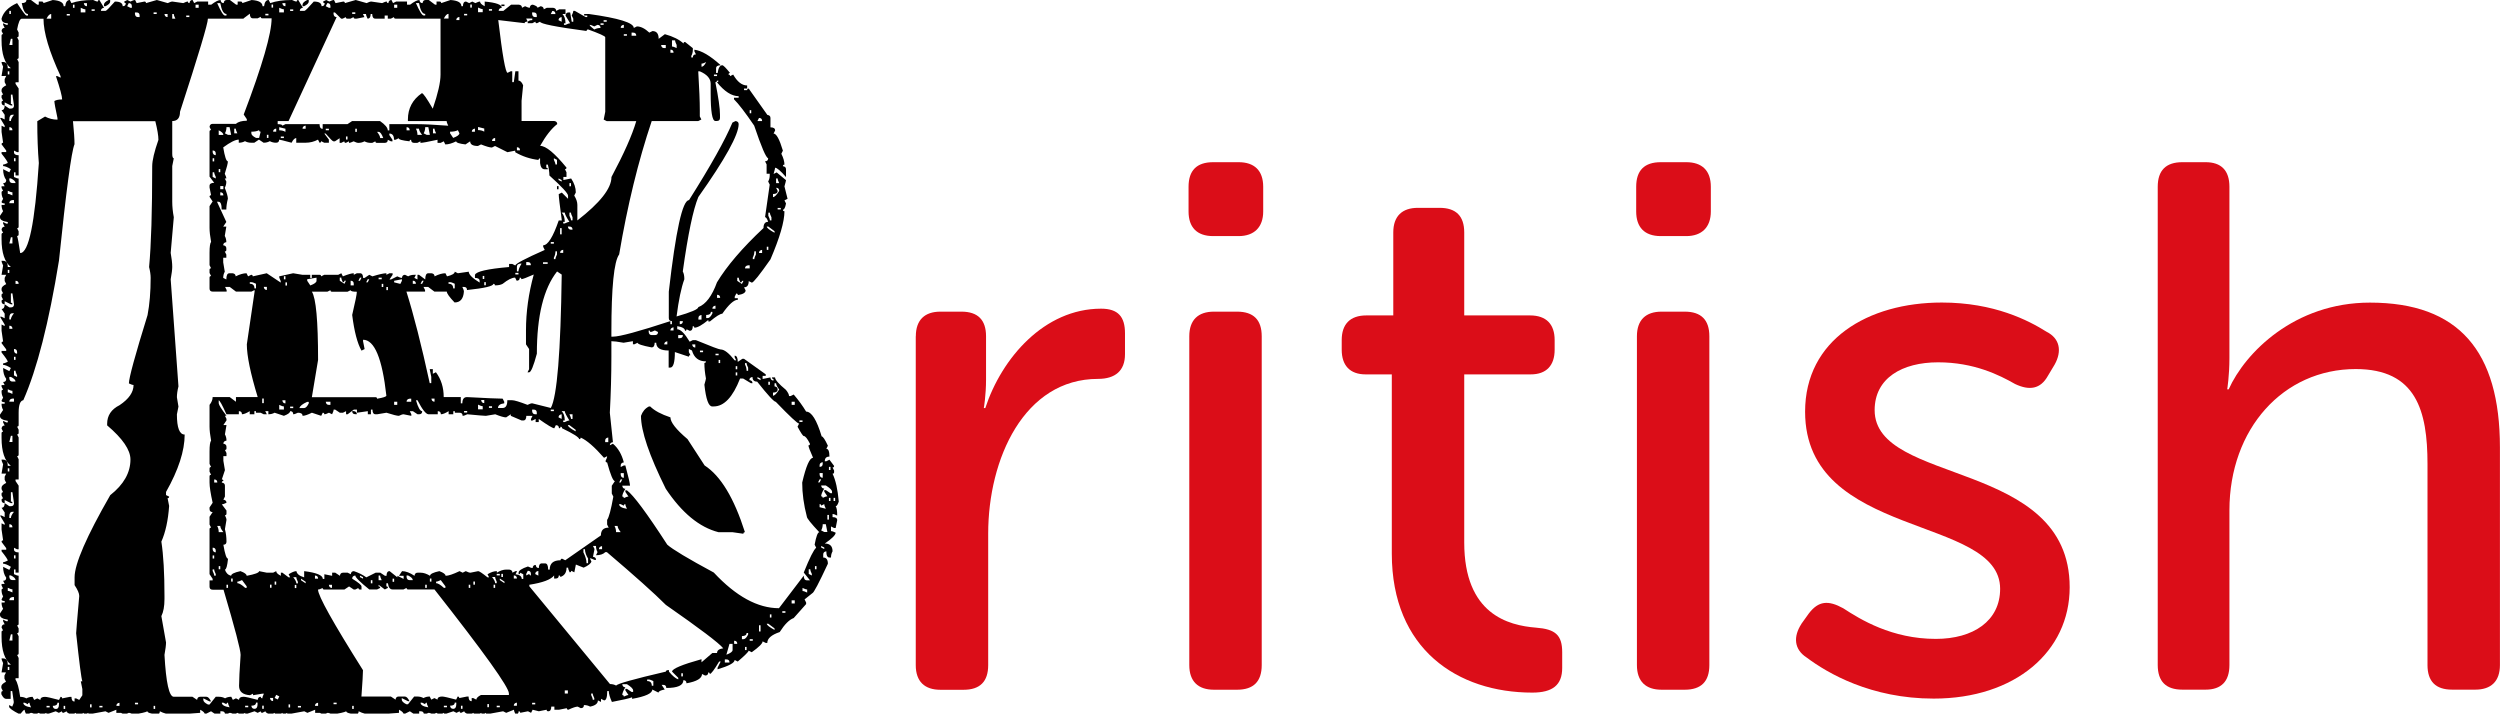
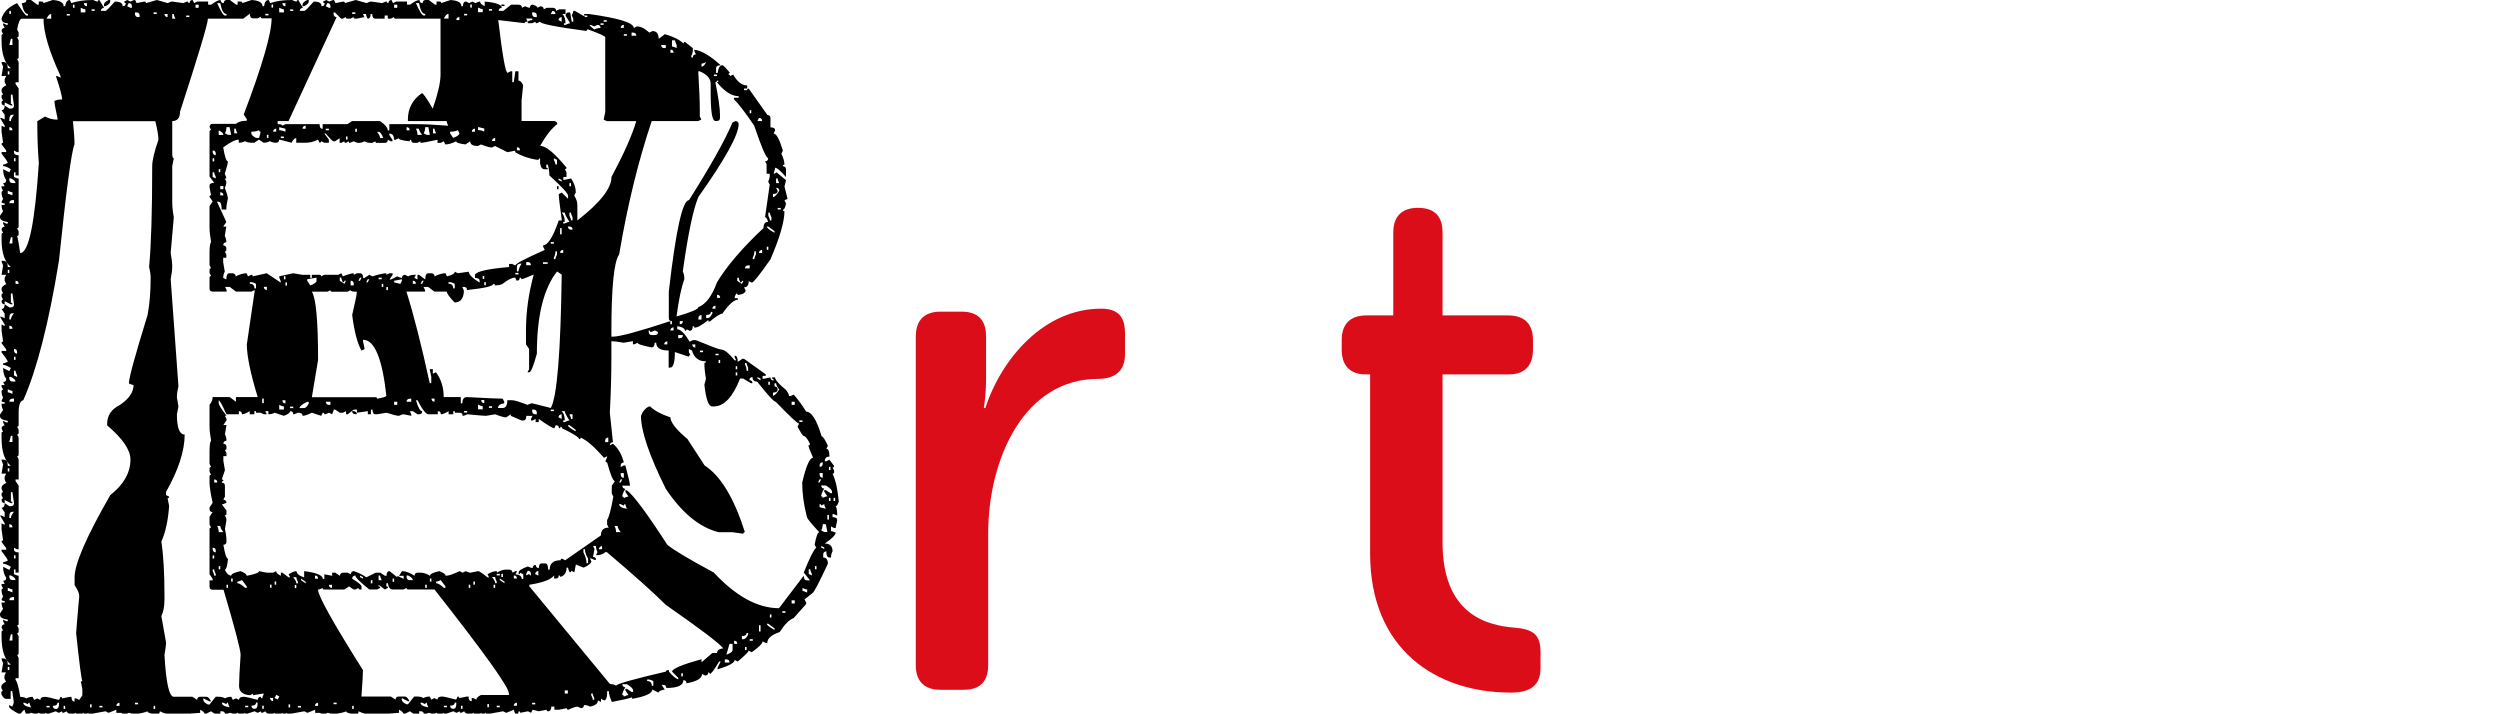
<svg xmlns="http://www.w3.org/2000/svg" id="Layer_2" viewBox="0 0 337.89 96.45">
  <defs>
    <style>.cls-1{fill:#db0d18;}</style>
  </defs>
  <g id="Layer_2-2">
    <path d="m3.56,0h.63l.84.63h.21V.21h.42c.14,0,.21.07.21.21l1.26-.42c.98.07,1.47.35,1.47.84h.21c.07-.56.28-.84.63-.84l.21.42c.77-.28,1.75-.42,2.94-.42.28.14.49.21.63.21,0-.14.07-.21.21-.21l.63,1.05c-.28.04-.42.18-.42.42h.63c.1,0,.52-.42,1.26-1.26.7,0,1.05.21,1.05.63.28,0,.42-.14.42-.42-.14,0-.21-.07-.21-.21l.42-.21.42.21c.28-.14.49-.21.63-.21l.21.42,1.05-.21c.14,0,.21.07.21.21l1.47-.42,1.47.42c.28-.14.49-.21.63-.21l1.47.21c.28-.14.49-.21.63-.21,0,.14.07.21.21.21.03-.28.17-.42.42-.42l.21.42.42-.21h1.47v.42h.42c.56-.42.98-.63,1.26-.63.03.28.17.42.42.42.03-.28.17-.42.42-.42h.42l.84.63h.21V.21h.42c.14,0,.21.07.21.21l1.26-.42c.98.07,1.47.35,1.47.84h.21c.07-.56.28-.84.63-.84l.21.42c.77-.28,1.75-.42,2.94-.42.28.14.49.21.63.21,0-.14.07-.21.21-.21l.63,1.05c-.28.04-.42.18-.42.42h.63c.1,0,.52-.42,1.26-1.26.7,0,1.05.21,1.05.63.28,0,.42-.14.42-.42-.14,0-.21-.07-.21-.21l.42-.21.42.21c.28-.14.49-.21.63-.21l.21.42,1.05-.21c.14,0,.21.07.21.21l1.47-.42,1.47.42c.28-.14.49-.21.63-.21l1.47.21c.28-.14.49-.21.63-.21,0,.14.07.21.21.21.03-.28.17-.42.42-.42l.21.42.42-.21h1.47v.42h.42c.56-.42.98-.63,1.26-.63.03.28.17.42.42.42.03-.28.17-.42.42-.42h.42l.84.63h.21V.21h.42c.14,0,.21.07.21.21l1.26-.42c.98.07,1.47.35,1.47.84h.21c0-.42.14-.63.42-.63l.42.21.42-.21.42.21c.28-.14.49-.21.63-.21,0,.21.21.42.63.63V.21c1.54.14,2.31.42,2.31.84-.28.04-.42.18-.42.42h.63l1.05-.84h1.05c.28.04.42.17.42.42l.42-.21c.28.14.49.21.63.21.03-.28.17-.42.42-.42.42.14.63.28.63.42l.42-.21c.28.04.42.18.42.42l.42-.21h.84c.28.04.42.18.42.42l.42-.21h.84v.63h-.42c.28.28.42.7.42,1.26h-.21v.21h.21c.28-.14.49-.21.63-.21l-.63-1.05c.03-.28.17-.42.42-.42h.21l.21,1.26h.21v-.42l-.21-.42c.14-.28.21-.49.21-.63h.21l1.47.84h.21v-.21h-.42v-.21h.63c4.05.56,6.08,1.19,6.08,1.89l.42-.21c.52,0,1.08.28,1.68.84l.42-.21c.56,0,.84.35.84,1.05l.84-.63c1.12.31,1.96.73,2.52,1.26,0-.14.07-.21.21-.21l1.05.84v.21c0,.31-.07.59-.21.84v.21h.21c0-.28.14-.42.42-.42l-.21-.42v-.21c.94.11,2.13.8,3.56,2.1-.42,0-.63.14-.63.42v.63h.21c.1-.7.31-1.05.63-1.05.14,0,.49.35,1.05,1.05-.14,0-.21.07-.21.21.14,0,.21.07.21.21l.42-.21c.56.98,1.19,1.47,1.89,1.47v.42h-.42v.21h.42c0-.14.07-.21.21-.21l2.52,3.56c.28.04.42.17.42.42v1.26c.42,0,.63.14.63.42l-.21.42c.38,0,.8.77,1.26,2.31l-.21.42c.28.56.42,1.05.42,1.47-.14,0-.21.07-.21.21.28.04.42.17.42.42v1.05c-.73-.84-1.22-1.26-1.47-1.26,0,.07-.07.35-.21.84l.42-.21,1.26,1.05c0,.07-.07.35-.21.84l.42,1.68-.42.21.21.42c-.1.56-.25.84-.42.84,0,.14.07.21.21.21,0,1.4-.63,3.56-1.89,6.5-1.47,2.1-2.31,3.15-2.52,3.15l-.42-.21c0,.56-.21.84-.63.84l.21.42c0,.31-.35.52-1.05.63,0-.14-.07-.21-.21-.21l-.21.42v.21h.42v.21c-.52,0-1.22.63-2.1,1.89-.28,0-.84.35-1.68,1.05h-.21v-.21c-.84.7-1.47,1.05-1.89,1.05,0-.14-.07-.21-.21-.21,0,.42-.14.63-.42.63l-.42-.21c0,.14-.07.21-.21.21,0-.31-.35-.52-1.05-.63v.42c.45,0,1.01.56,1.68,1.68l.42-.21h.42c2.03.84,3.15,1.26,3.35,1.26.49,0,1.12.49,1.89,1.47h.21l-.21-.42v-.21c.28,0,.42.28.42.84l.63-.42h.21l2.94,2.1v.21h-.42v.42l1.05-.21c.03.28.17.42.42.42v-.21c-.14,0-.21-.07-.21-.21h.42c0,.31.49.87,1.47,1.68.28.35.42.63.42.84h.21l.42-.21c.66.77,1.22,1.54,1.68,2.31.73,0,1.43,1.12,2.1,3.35.17,0,.45.42.84,1.26l-.21.42c.28,0,.42.35.42,1.05-.42,0-.63.21-.63.63h.21l.42-.21.63.84c0,.14-.07.21-.21.21l.21.42v.21c0,.14-.07.21-.21.21.42.87.7,2.13.84,3.77-.14.42-.28.63-.42.63.14.17.21.59.21,1.26-.28-.14-.49-.21-.63-.21v.42c.42,0,.63.14.63.42l-.21,1.05h-.21l-.42-.21v.63c.14,0,.35.07.63.21,0,.31-.49.8-1.47,1.47.7,0,1.05.35,1.05,1.05-.14.25-.21.52-.21.84h-.21c-.28,0-.42-.28-.42-.84-.28.04-.42.18-.42.42v.42c.42,0,.63.28.63.84-1.22,2.62-1.92,3.95-2.1,3.98l-1.05.84.21.42v.21l-1.68,1.89c-.59.21-1.22.84-1.89,1.89-1.12.38-1.68.87-1.68,1.47h-.21l-.42-.21c0,.28-.49.77-1.47,1.47l-.42-.21c0,.14-.49.63-1.47,1.47l-.42-.21c0,.38-.77.8-2.31,1.26v-.21l.42-.84h-.21c-.66,1.12-1.08,1.68-1.26,1.68,0-.14-.07-.21-.21-.21,0,.28-.14.42-.42.42l-.42-.21c0,.59-.7,1.01-2.1,1.26,0-.28-.14-.42-.42-.42,0,.7-.77,1.05-2.31,1.05,0-.28-.14-.42-.42-.42h-.21l.42.63c-.56.1-.84.25-.84.42l-.84-.42c0,.52-.91.94-2.73,1.26v-.21c-.35.14-1.26.35-2.73.63-.28-.63-.42-1.12-.42-1.47h-.21c0,.84-.14,1.26-.42,1.26l-.42-.21v.42l-.42-.21c0,.42-.35.7-1.05.84-.25-.14-.52-.21-.84-.21,0,.28-.14.42-.42.42l-.42-.21c-.24,0-.66.14-1.26.42-.14,0-.21-.07-.21-.21l-1.05.21h-.63v-.42h-.42c0,.42-.14.63-.42.63-.14,0-.21-.07-.21-.21l-1.05.21-.84-.21-.21.42-.42-.21-1.05.21c0-.14-.07-.21-.21-.21,0,.28-.14.42-.42.42-.14-.28-.21-.49-.21-.63l-1.05.42-.42-.21-2.31.42v-.21l-.42.21c-.14,0-.21-.07-.21-.21l-.42.21h-.42c-.14,0-.21-.07-.21-.21-.28.14-.49.21-.63.21-.42-.14-.63-.28-.63-.42l-.42.21c-.14,0-.21-.07-.21-.21l-.42.21-.42-.21-1.26.42v-.21c-.28.14-.49.21-.63.21l-.42-.21-.42.21c-.28-.14-.49-.21-.63-.21-.28.14-.49.21-.63.21,0-.28-.14-.42-.42-.42h-.21v.42h-.63l-.63-.42-.84.42c0-.21-.21-.42-.63-.63v.42c-1.64.14-2.83.21-3.56.21h-.21c-.59,0-1.15-.14-1.68-.42,0,.28-.14.42-.42.42-.84-.1-1.26-.24-1.26-.42-.25.14-.87.28-1.89.42-.28-.14-.49-.21-.63-.21-.28.14-.49.21-.63.21l-.42-.21h-.63v-.42l-1.05.42-.42-.21-2.31.42v-.21l-.42.21c-.14,0-.21-.07-.21-.21l-.42.21h-.42c-.14,0-.21-.07-.21-.21-.28.14-.49.21-.63.21-.42-.14-.63-.28-.63-.42l-.42.21c-.14,0-.21-.07-.21-.21l-.42.21-.42-.21-1.26.42v-.21c-.28.14-.49.21-.63.21l-.42-.21-.42.21c-.28-.14-.49-.21-.63-.21-.28.14-.49.21-.63.21,0-.28-.14-.42-.42-.42h-.21v.42h-.63l-.63-.42-.84.42c0-.21-.21-.42-.63-.63v.42c-1.64.14-2.83.21-3.56.21h-.21c-.59,0-1.15-.14-1.68-.42,0,.28-.14.42-.42.42-.84-.1-1.26-.24-1.26-.42-.25.14-.87.28-1.89.42-.28-.14-.49-.21-.63-.21-.28.14-.49.21-.63.21l-.42-.21h-.63v-.42l-1.05.42-.42-.21-2.31.42v-.21l-.42.21c-.14,0-.21-.07-.21-.21l-.42.21h-.42c-.14,0-.21-.07-.21-.21-.28.14-.49.21-.63.21-.42-.14-.63-.28-.63-.42l-.42.21c-.14,0-.21-.07-.21-.21l-.42.21-.42-.21-1.26.42v-.21c-.28.14-.49.21-.63.21l-.42-.21-.42.21c-.28-.14-.49-.21-.63-.21-.28.14-.49.21-.63.21-.14-.28-.21-.49-.21-.63-.1,0-.31.21-.63.63-.98-.49-1.47-.84-1.47-1.05v-.21l.42.21c.14-.28.21-.49.21-.63l-.21-1.47h-.21v1.05h-.63c-.21,0-.42-.21-.63-.63v-.21c0-.14.07-.21.21-.21l-.21-.42v-.21c0-.21.21-.42.63-.63l-.21-.42v-.42l.21-.42H.21l.21-1.26c-.14-.28-.21-.49-.21-.63h.21c.42,0,.63.28.63.84h.42c-.84-.66-1.26-1.92-1.26-3.77v-.63c0-.14.07-.21.21-.21l-.21-.42c.03-.28.17-.42.42-.42l-.21-.42v-.21l.42.21h.21v-.21c-.7-.1-1.05-.31-1.05-.63v-.21l.42-.63c-.14-.24-.21-.52-.21-.84h.42v-.21c-.28,0-.42-.07-.42-.21l.21-.42c-.14-.24-.21-.52-.21-.84,0-.14.07-.21.21-.21l-.21-.42v-.21h.42l-.21-.42c.28,0,.42-.14.42-.42-.28-.38-.42-.87-.42-1.47l.84.42.21-.42c-.45-.28-.8-.42-1.05-.42v-.21c.14,0,.35-.07.63-.21,0-.14-.28-.56-.84-1.26v-.21h.63v-.21l-.63-.84c0-.14.07-.21.21-.21l-.21-1.47v-.84l.42.21v-.21l-.63-1.05h.21l.42.21v-.63l-.42-.63c.28,0,.42-.21.42-.63l.63.42h.21c.28,0,.42-.14.42-.42l-.21-1.47h-.21v1.26c.14,0,.21.07.21.21h-.21l-.84-.42v.42c-.28,0-.42-.14-.42-.42,0-.14.07-.21.21-.21l-.21-.42v-.21c0-.14.07-.21.21-.21l-.21-.42v-.21c0-.21.21-.42.63-.63l-.21-.42v-.42l.21-.42H.21l.21-1.26c-.14-.28-.21-.49-.21-.63h.21c.42,0,.63.28.63.84h.42c-.84-.66-1.26-1.92-1.26-3.77v-.63c0-.14.07-.21.21-.21l-.21-.42c.03-.28.17-.42.42-.42l-.21-.42v-.21l.42.21h.21v-.21c-.7-.1-1.05-.31-1.05-.63v-.21l.42-.63c-.14-.24-.21-.52-.21-.84h.42v-.21c-.28,0-.42-.07-.42-.21l.21-.42c-.14-.24-.21-.52-.21-.84,0-.14.07-.21.21-.21l-.21-.42v-.21h.42l-.21-.42c.28,0,.42-.14.42-.42-.28-.38-.42-.87-.42-1.47l.84.42.21-.42c-.45-.28-.8-.42-1.05-.42v-.21c.14,0,.35-.07.63-.21,0-.14-.28-.56-.84-1.26v-.21h.63v-.21l-.63-.84c0-.14.07-.21.21-.21l-.21-1.47v-.84l.42.21v-.21l-.63-1.05h.21l.42.21v-.63l-.42-.63c.28,0,.42-.21.42-.63l.63.42h.21c.28,0,.42-.14.42-.42l-.21-1.47h-.21v1.26c.14,0,.21.07.21.21h-.21l-.84-.42v.42c-.28,0-.42-.14-.42-.42,0-.14.07-.21.21-.21l-.21-.42v-.21c0-.14.07-.21.21-.21l-.21-.42v-.21c0-.21.21-.42.63-.63l-.21-.42v-.42l.21-.42H.21l.21-1.26c-.14-.28-.21-.49-.21-.63h.21c.42,0,.63.28.63.84h.42c-.84-.66-1.26-1.92-1.26-3.77v-.63c0-.14.07-.21.21-.21l-.21-.42c.03-.28.17-.42.42-.42l-.21-.42v-.21l.42.21h.21v-.21c-.7-.1-1.05-.31-1.05-.63v-.21l.42-.63c-.14-.24-.21-.52-.21-.84h.42v-.21c-.28,0-.42-.07-.42-.21l.21-.42c-.14-.24-.21-.52-.21-.84,0-.14.07-.21.21-.21l-.21-.42v-.21h.42l-.21-.42c.28,0,.42-.14.42-.42-.28-.38-.42-.87-.42-1.47l.84.42.21-.42c-.45-.28-.8-.42-1.05-.42v-.21c.14,0,.35-.07.63-.21,0-.14-.28-.56-.84-1.26v-.21h.63v-.21l-.63-.84c0-.14.07-.21.21-.21l-.21-1.47v-.84l.42.21v-.21l-.63-1.05h.21l.42.21v-.63l-.42-.63c.28,0,.42-.21.42-.63l.63.42h.21c.28,0,.42-.14.42-.42l-.21-1.47h-.21v1.26c.14,0,.21.07.21.21h-.21l-.84-.42v.42c-.28,0-.42-.14-.42-.42,0-.14.07-.21.21-.21l-.21-.42v-.21c0-.14.07-.21.21-.21l-.21-.42v-.21c0-.21.21-.42.63-.63l-.21-.42v-.42l.21-.42H.21l.21-1.26c-.14-.28-.21-.49-.21-.63h.21c.42,0,.63.28.63.84h.42c-.84-.66-1.26-1.92-1.26-3.77v-.63c0-.14.07-.21.21-.21l-.21-.42c.03-.28.17-.42.42-.42l-.21-.42v-.21l.42.21h.21v-.21c-.56,0-.84-.21-.84-.63C.45,1.64,1.15.94,2.31.42c.73,1.12,1.15,1.68,1.26,1.68h.21v-.21c-.38,0-.66-.49-.84-1.47.42,0,.63-.14.63-.42ZM1.05,9.64v.42h.21v-.42h-.21Zm0,16.14v.42c.14,0,.35.07.63.21v-.42c-.14,0-.35-.07-.63-.21Zm0,10.69v.42h.21v-.42h-.21Zm0,16.14v.42c.14,0,.35.07.63.21v-.42c-.14,0-.35-.07-.63-.21Zm0,10.69v.42h.21v-.42h-.21Zm0,16.14v.42c.14,0,.35.07.63.21v-.42c-.14,0-.35-.07-.63-.21Zm0,10.69v.42h.21v-.42h-.21ZM1.26,1.47v.42h.21v-.42h-.21Zm.21,3.77l-.21.84h.42v-.84h-.21Zm-.21,10.9v.21h.21c0-.21.14-.49.42-.84h-.21c-.28,0-.42.21-.42.63Zm0,1.05v.42h.42c0-.28-.14-.42-.42-.42Zm0,6.92v.21c.03.28.17.42.42.42h.42c0-.21-.21-.42-.63-.63h-.21Zm0,3.35h.63v-.42h-.21c-.28.04-.42.18-.42.42Zm.21,4.61l-.21.84h.42v-.84h-.21Zm-.21,10.9v.21h.21c0-.21.14-.49.42-.84h-.21c-.28,0-.42.21-.42.63Zm0,1.05v.42h.42c0-.28-.14-.42-.42-.42Zm0,6.92v.21c.03.28.17.42.42.42h.42c0-.21-.21-.42-.63-.63h-.21Zm0,3.35h.63v-.42h-.21c-.28.04-.42.18-.42.42Zm.21,4.61l-.21.84h.42v-.84h-.21Zm-.21,10.9v.21h.21c0-.21.14-.49.42-.84h-.21c-.28,0-.42.21-.42.63Zm0,1.05v.42h.42c0-.28-.14-.42-.42-.42Zm0,6.92v.21c.03.28.17.42.42.42h.42c0-.21-.21-.42-.63-.63h-.21Zm0,3.35h.63v-.42h-.21c-.28.04-.42.18-.42.42Zm.21,4.61l-.21.84h.42v-.84h-.21ZM2.31,3.98l.21.42v.42c0,.14-.07.21-.21.21l.21.42v2.31c0,.14-.07.21-.21.21l.21.42v2.73h-.42v.21l.42.63v8.6h-.21l-.42-.21v.21c0,.28.21.42.63.42v2.73h-.42v-.42h-.21v.63c.28.14.49.21.63.21v6.5c0,.14-.07.21-.21.21l.21.42v.42c0,.14-.07.21-.21.21.1.28.24,1.05.42,2.31,1.15,0,1.99-4.05,2.52-12.16-.14-1.68-.21-3.56-.21-5.66l1.05-.63c.52.28,1.08.42,1.68.42v-.21c-.28-1.29-.42-2.06-.42-2.31.24-.14.59-.21,1.05-.21,0-.42-.28-1.47-.84-3.15h.21l.42.21v-.21c-1.54-3.32-2.31-5.91-2.31-7.76h-2.94c-.25,0-.45.49-.63,1.47Zm7.55,12.37c.14,1.4.21,2.45.21,3.14-.42,1.01-1.12,6.26-2.1,15.73-1.36,8.39-2.97,14.68-4.82,18.87-.42.07-.63.63-.63,1.68v1.68c0,.14-.07.21-.21.21l.21.42v.42c0,.14-.07.21-.21.21l.21.42v2.31c0,.14-.07.21-.21.21l.21.42v2.73h-.42v.21l.42.63v8.6h-.21l-.42-.21v.21c0,.28.21.42.63.42v2.73h-.42v-.42h-.21v.63c.28.14.49.21.63.21v6.5c0,.14-.07.21-.21.21l.21.42v.42c0,.14-.07.21-.21.21l.21.42v2.31c0,.14-.07.21-.21.21l.21.42v2.73h-.42v.21c.24.31.45,1.08.63,2.31.31,0,.59.07.84.21.24-.14.52-.21.84-.21l.21.42.42-.21.42.21c0-.28.21-.42.63-.42.21,0,.84.14,1.89.42l.21-.42c.14,0,.21.07.21.21l1.05-.21h.21c0,.42.14.63.42.63v-.42h.21l.42.21.42-.63v-.84l-.21-1.05h.21c-.14-.38-.42-2.55-.84-6.5,0-.17.14-1.85.42-5.03,0-.35-.21-.84-.63-1.47v-1.05c0-1.82,1.61-5.52,4.82-11.11,1.82-1.43,2.73-3.04,2.73-4.82,0-1.29-1.05-2.83-3.15-4.61v-.21c0-1.12.56-1.96,1.68-2.52,1.26-.84,1.89-1.75,1.89-2.73-.14,0-.35-.07-.63-.21,0-.73.84-3.81,2.52-9.23.28-1.47.42-3.14.42-5.03,0-.42-.07-.91-.21-1.47.28-2.97.42-7.51.42-13.63,0-.77.28-1.96.84-3.56,0-.56-.14-1.4-.42-2.52h-11.11Zm-7.97,5.03v.42h.21v-.42h-.21Zm0,25.79v.21c.03.28.17.42.42.42v-.21c0-.28-.14-.42-.42-.42Zm0,1.05v.42h.21v-.42h-.21Zm0,1.89v.63l.42.21v-.21c-.14-.28-.21-.49-.21-.63h-.21Zm0,24.95v.42h.21v-.42h-.21Zm.21-37.11v.42h.42c0-.28-.14-.42-.42-.42Zm1.05,57.03c0,.31.35.52,1.05.63-.14-.28-.21-.49-.21-.63-.14,0-.21.07-.21.21l-.42-.21h-.21ZM6.29,2.52h.63v-.63c-.21,0-.42.21-.63.63Zm0,92.88v.21h.42v-.21h-.42Zm1.47-.42c0,.28-.21.42-.63.42.03.28.17.42.42.42.28,0,.42-.21.42-.63v-.21h-.21Zm.84.42v.42h.21v-.42h-.21ZM9.02,1.89v.21h.42v-.21h-.42Zm.84-1.26v.42h.21v-.42h-.21Zm1.05.42v.63h.63v-.42c-.14,0-.35-.07-.63-.21Zm.42-.63c.03.28.17.42.42.42v-.42h-.42Zm.84,94.77v.42h.21v-.42h-.21Zm.21-93.93v.21h.42v-.21h-.42Zm1.05,94.14v.21h.42v-.21h-.42ZM14.68,0h.21v.21c0,.21-.21.42-.63.63h-.21v-.21c0-.21.21-.42.63-.63Zm1.05,95.4h.42v-.42c-.28.04-.42.18-.42.42ZM17.4.42l-.21.42.42.21h.21v-.21c0-.28-.14-.42-.42-.42Zm.84,1.26v.21c.03.28.17.42.42.42h.21v-.21c0-.28-.14-.42-.42-.42h-.21Zm0,93.3v.21h.42v-.21h-.42ZM20.76,1.68v.21h.42v-.21h-.42Zm0,93.72v.42h.21v-.42h-.21ZM32.92,2.52h-4.82c0,.66-1.26,4.86-3.77,12.58,0,.84-.35,1.26-1.05,1.26v4.4c0,.42.07.63.21.63l-.21,1.05v4.82c0,.66.07,1.36.21,2.1l-.42,4.82c.14.77.21,1.4.21,1.89,0,.35-.07.91-.21,1.68l1.05,14.47c-.14.56-.21,1.05-.21,1.47l.21,1.26-.21,1.05c0,1.82.35,2.73,1.05,2.73,0,2.2-.84,4.79-2.52,7.76v.42l.42.21c0,.14-.07.21-.21.21l.21,1.05c-.14,1.96-.49,3.56-1.05,4.82.28,1.82.42,4.26.42,7.34v.42c0,.98-.14,1.75-.42,2.31l.63,3.56c0,.35-.07.91-.21,1.68.21,3.77.63,5.66,1.26,5.66h2.52l.63.42c.03-.28.17-.42.42-.42h.84c.21,0,.42.21.63.63h-.21l-.84-.42v.21c0,.21.21.42.63.63h.21l.84-1.05h.42c.31,0,.59.07.84.21.24-.14.52-.21.84-.21l.21.42.42-.21.42.21c0-.28.21-.42.63-.42.21,0,.84.14,1.89.42.03-.28.17-.42.42-.42,0,.14.07.21.21.21,0-.14.07-.35.21-.63h-.21l-1.26.21v-.21l-.42.21c-.98-.07-1.47-.49-1.47-1.26s.07-2.13.21-4.19c0-.66-.77-3.6-2.31-8.81h-1.47c-.28,0-.42-.14-.42-.42v-.84h.42v-.21l-.42-.63v-6.08c0-.14.07-.21.21-.21l-.21-.42v-1.05l.42-.63c-.28,0-.42-.14-.42-.42v-.21l.42-.63c-.28-1.26-.42-2.17-.42-2.73v-.84c0-.14.07-.21.21-.21l-.21-.42v-.42c0-.14.07-.21.21-.21l-.21-.42v-1.68c0-.8.07-1.29.21-1.47-.14-.77-.21-1.4-.21-1.89v-2.94c.28-.35.42-.7.42-1.05h2.31l.84.63v-.63h2.94c-.98-3.21-1.47-5.59-1.47-7.13l1.05-7.13v-.21l-.42.21h-2.1l-.84-.63h-.63l.21.42v.21h-1.89c-.28,0-.42-.14-.42-.42v-1.47c0-.14.07-.21.21-.21l-.21-.42v-.42c0-.14.07-.21.21-.21l-.21-.42v-1.68c0-.8.07-1.29.21-1.47-.14-.77-.21-1.4-.21-1.89v-2.94l.42-.63-.42-.63c0-.14.07-.21.21-.21l-.21-1.05v-.21c0-.28.21-.42.63-.42l-.63-.84v-6.08c0-.14.07-.21.21-.21l-.21-.42c.03-.28.17-.42.42-.42h3.15c.31-.28.8-.42,1.47-.42v-.21l-.42-.63c2.52-6.64,3.77-10.97,3.77-13h-1.26c-.14,0-.21-.07-.21-.21l-.42.21h-.63c-.28,0-.42-.21-.42-.63l-.84.63Zm-10.69-.63c.03.28.17.42.42.42v-.42h-.42Zm1.05,0v.63h.42c-.14-.28-.21-.49-.21-.63h-.21Zm1.89.21v.21h.42v-.21h-.42Zm1.26-1.47v.42h.42v-.42h-.42Zm2.31,19.71v.21c.03.28.17.42.42.42v-.21c0-.28-.14-.42-.42-.42Zm0,1.05v.42h.21v-.42h-.21Zm0,1.89v.63l.42.21v-.21c-.14-.28-.21-.49-.21-.63h-.21Zm0,50.74v.21c.03.28.17.42.42.42v-.21c0-.28-.14-.42-.42-.42Zm0,1.05v.42h.21v-.42h-.21Zm0,1.89v.21c.14.28.21.49.21.63h.21v-.21c-.14-.28-.21-.49-.21-.63h-.21Zm.21-12.16v.42h.42c0-.28-.14-.42-.42-.42ZM29.35.42c.49,1.12.84,1.68,1.05,1.68h.21v-.21c-.38,0-.66-.49-.84-1.47h-.42Zm14.47,17.61l.63.84v.42h-.63l-.42-.21c0,.14-.07.21-.21.21l-.21-.42c-.52.28-1.08.42-1.68.42h-1.26v-.63c-.21,0-.42.21-.63.63-1.05-.28-1.61-.42-1.68-.42,0,.28-.14.42-.42.42-.31,0-.59-.07-.84-.21-.25.14-.52.21-.84.21l-.63-.42-.63.42h-.42c-.31,0-.59-.07-.84-.21-.24.14-.52.21-.84.21v-.42c-.45,0-1.15.35-2.1,1.05.21,1.26.42,1.89.63,1.89,0,.25-.14.8-.42,1.68.14.28.21.49.21.63h-.21l.21.42c0,.31-.07.59-.21.84.28.7.42,1.19.42,1.47-.14.56-.21,1.05-.21,1.47h-.63c0-.7-.14-1.05-.42-1.05h-.21l1.26,2.73-.42.63h.42l-.21,1.26c.14.24.21.52.21.84-.28.04-.42.18-.42.42.28.04.42.17.42.42v.21c0,.14-.07.21-.21.21l.21.42v.42h-.42v.63l.21,1.26c-.14.25-.21.52-.21.84l.42.21c0-.56.14-.84.42-.84h.42c.28.04.42.18.42.42.56-.28,1.05-.42,1.47-.42l.21.42.42-.21c.14,0,.21.07.21.21l1.89-.42,1.89,1.26v-.21c-.14-.28-.21-.49-.21-.63l1.89-.42,1.26.21h1.05v.42h.21v-.42h1.05c.14,0,.21.07.21.21l.42-.21h1.89l.42-.21.21.42c.7-.28,1.19-.42,1.47-.42v.21l.42-.21h.42c.28,0,.42.21.42.63h.21l.63-.42.42.21c.91-.28,1.54-.42,1.89-.42v.21l.42-.21h.42v.21l-.42.63h.21l.84-.42c.28.14.49.21.63.21.03-.28.17-.42.42-.42l.42.21c.24-.14.52-.21.84-.21h.21l-.21.42.42.21v-.63h.21l.84.63c0-.56.14-.84.42-.84h.42c.28.04.42.18.42.42.56-.28,1.05-.42,1.47-.42l.21.42c.7-.17,1.05-.38,1.05-.63l.42.21,1.47-.21c0,.38.49.87,1.47,1.47v-.21c0-.28-.21-.42-.63-.42v-.42c.17-.45,1.71-.8,4.61-1.05v-.42h.42l.42.21c.03-.24,1.36-.94,3.98-2.1l-.21-.42v-.21c.63,0,1.33-1.12,2.1-3.35h.42c-.28-2.03-.42-3.21-.42-3.56l.42-.21.84.84v-.42c0-.31-.84-1.22-2.52-2.73,0-.42-.07-.91-.21-1.47h-.21v.42c.14,0,.21.07.21.21h-.42c-.35,0-.56-.28-.63-.84v-.63c-.14,0-.21.07-.21.21-1.15-.14-2.2-.49-3.15-1.05v-.21l-1.05.21-1.68-.84-.42.21c-.28,0-.77-.14-1.47-.42l-.42.21c-.7,0-1.05-.21-1.05-.63l-.63.42c-.84-.1-1.26-.24-1.26-.42-.56.28-1.05.42-1.47.42l-.21-.42-.42.21h-.42v-.42c-1.29.28-2.06.42-2.31.42v-.21l-.42.21h-.42c-.28,0-.42-.14-.42-.42-.14,0-.21.07-.21.21-.98-.11-1.47-.24-1.47-.42l-.42.21h-.21c0-.56-.21-.84-.63-.84v.21l.42.63v.21h-.21l-.42-.21c0,.28-.14.42-.42.42h-1.05c-.14,0-.21-.07-.21-.21l-.42.21h-.21c-.31,0-.59-.07-.84-.21-.25.14-.52.21-.84.21-.14,0-.35-.07-.63-.21-.28.14-.49.21-.63.21v-.21l-.42.21c-.14,0-.21-.07-.21-.21l-.42.21h-.21v-.63l-.63.42h-.21c-.1,0-.45-.35-1.05-1.05h-.21Zm-14.47,53.05c.14.25.21.52.21.84h.63c-.28-.35-.42-.63-.42-.84h-.42Zm.21-53.47v.63h.63c0-.21-.21-.42-.63-.63Zm0,5.24v.42h.21v-.42h-.21Zm0,31.24v.42c.03.24.38.8,1.05,1.68h-.21l.21.42v.21l-.42.63h.42l-.21,1.26c.14.24.21.52.21.84-.28.04-.42.18-.42.42.28.04.42.17.42.42v.21c0,.14-.07.21-.21.21l.21.42v.42h-.42v.63l.21,1.26-.42,1.26c.14,0,.21.07.21.21-.14,0-.21.07-.21.21.28.04.42.18.42.42v1.47l-.21.42c.28.04.42.18.42.42-.28.14-.49.21-.63.21l.63.84v.42c0,.14-.07.21-.21.21.14.28.21.49.21.63l-.21,1.26c.14.52.21,1.08.21,1.68,0,.28-.14.42-.42.42.21,1.26.42,1.89.63,1.89-.1.98-.25,1.47-.42,1.47.14.45.42.73.84.84,0-.24.42-.45,1.26-.63.56.21.84.42.84.63,1.12-.21,1.68-.42,1.68-.63l1.05.21h.84l.42-.21c0,.21.21.42.63.63v-.42h.21l.84.63h.21l-.21-.42c.45-.28.8-.42,1.05-.42.07.38.42.66,1.05.84v-.84c1.68.21,2.52.56,2.52,1.05h.21v-.63l1.05.21v-.42h.42l.63.42c.03-.28.17-.42.42-.42h.63l.42.21c.03-.28.17-.42.42-.42.63.21,1.19.49,1.68.84l1.26-.63h.63l.63.42h.21c0-.42.14-.63.42-.63l1.05.84v-.21l.84.42v-.42h-.63l.42-.63c.49,0,1.05.21,1.68.63.03-.28.17-.42.42-.42h.42c.38,0,.8.14,1.26.42,0-.24.42-.45,1.26-.63.56.21.84.42.84.63.38,0,1.01-.21,1.89-.63l.42.21.42-.21c.28.14.49.21.63.21l1.05-.21c.14,0,.56.28,1.26.84h.21l-.21-.42c.45-.28.87-.42,1.26-.42v.21c.45-.28.87-.42,1.26-.42h.42c.28.04.42.17.42.42l.42-.21h.21l-.21.42c.56.07.84.28.84.63h.21v-.63l-.42-.21c0,.14-.07.21-.21.21v-.21c0-.28.42-.56,1.26-.84.28.14.49.21.63.21.03-.28.17-.42.42-.42.03.28.17.42.42.42,0-.42.14-.63.42-.63h.42c.28,0,.42.28.42.84h.21c0-.84.49-1.26,1.47-1.26,0-.14.07-.21.21-.21l.42.21,4.82-3.36c0-.7.35-1.05,1.05-1.05l-.21-.42v-.63c.24-.31.52-1.36.84-3.14l-.21-.42v-1.05l.42-.63c-.24,0-.59-.84-1.05-2.52-.14,0-.21-.07-.21-.21.14-.28.21-.49.21-.63l-.42.21c-1.29-1.47-2.34-2.38-3.15-2.73,0,.14-.07.21-.21.21,0-.24-.77-.73-2.31-1.47,0-.14-.07-.21-.21-.21,0,.14-.07.21-.21.21,0-.28-.14-.42-.42-.42l-.21.42c-.21,0-.91-.42-2.1-1.26v.42h-.42v-.42l-.42.21h-.21v-.21l.21-.42h-.84c0,.42-.14.63-.42.63h-.21l-1.47-.63v-.21l-.63.42c-.28,0-.77-.14-1.47-.42l-1.26.21c-.21,0-1.05-.07-2.52-.21-.28.14-.49.21-.63.21,0-.28-.14-.42-.42-.42h-.63v-.21h-.21v.42h-.63v-.42c-.45.28-.8.42-1.05.42,0-.28-.14-.42-.42-.42v.42h-1.26c-.35-.03-.84-.66-1.47-1.89h-.21c.28.98.56,1.47.84,1.47,0,.28-.14.42-.42.42h-.21l-.63-.42h-.42l.21.42v.21l-1.05-.21c-.14,0-.35.07-.63.21-.25,0-.8-.14-1.68-.42l-1.26.21h-.21c-.28,0-.42-.21-.42-.63h-.21v.63h-.42v-.42l-1.47.21v-.42h-.42l-.84.63h-.21v-.42l-.42.21h-.42l-.63-.42h-.21c0,.14-.07.35-.21.63l-.42-.21c-.28.14-.49.21-.63.21,0-.14-.07-.21-.21-.21l-.21.42-1.26-.42c-.56.28-.98.42-1.26.42,0-.28-.21-.42-.63-.42-.28.14-.49.21-.63.21,0-.28-.14-.42-.42-.42,0,.21-.28.42-.84.63l-1.26-.42c-.24.14-.52.21-.84.21v-.42h-.42l.21.42h-.42l-.42-.21h-.63v-.21h-.21v.42h-.63v-.42c-.45.28-.8.42-1.05.42,0-.28-.14-.42-.42-.42v.42h-1.68c-.56-1.26-.91-1.89-1.05-1.89Zm0,22.43v.42h.21v-.42h-.21Zm.21-51.37v.42h.42v-.42h-.42Zm0,.84v.42h.42c0-.28-.14-.42-.42-.42Zm.21,68.98c0,.31.35.52,1.05.63-.14-.28-.21-.49-.21-.63-.14,0-.21.07-.21.21l-.42-.21h-.21Zm.63-77.79c0,.31-.07.59-.21.84l.42.21h.42l-.21-1.05h-.42Zm0,61.85v.42h.21v-.42h-.21Zm.63-.84v.42h.21v-.42h-.21Zm.42-60.8v.63h.42c-.14-.28-.21-.49-.21-.63h-.21Zm.42,61.22v.21c.24,0,.59.21,1.05.63h.21v-.21l-.63-.84c-.28.14-.49.21-.63.21Zm1.05,16.77v.21h.42v-.21h-.42Zm.63-57.24v.21c.42,0,.63.21.63.63h.21v-.63c-.28-.14-.49-.21-.63-.21h-.21Zm.21-20.34v.21c0,.21.21.42.63.63h.42l.21-.84c-.14,0-.21-.07-.21-.21-.25.14-.59.21-1.05.21Zm.63,77.16c0,.28-.21.42-.63.42.03.28.17.42.42.42.28,0,.42-.21.42-.63v-.21h-.21Zm.84-41.1v.63h.21v-.63h-.21Zm0,41.52v.42h.21v-.42h-.21Zm.21-56.61c.03.28.17.42.42.42v-.42h-.42Zm.21-36.9v.21h.42v-.21h-.42Zm.21,16.35v.42h.21v-.42h-.21Zm.42,60.8v.42h.21v-.42h-.21Zm0,15.31c.03.28.17.42.42.42v-.42h-.42Zm.21-93.72v.42h.21v-.42h-.21Zm.21,17.19h.42v-.42c-.28.04-.42.18-.42.42Zm.21,60.8v.42h.21v-.42h-.21Zm.21,15.31l-.21.42.42.21.21-.42-.42-.21ZM45.08,1.68v.21c.03.28.17.42.42.42l-6.5,14.05h-1.47v.42c.42,0,.63.07.63.21l.42-.21h4.61c0,.42.14.63.42.63v-.63h3.35l.63-.42h3.77c.7.49,1.05.91,1.05,1.26h.21v-.84h3.77c.91,0,2.31.07,4.19.21-.14-.28-.21-.49-.21-.63h-5.24v-.21c0-1.5.63-2.69,1.89-3.56.17,0,.66.7,1.47,2.1.7-2.03,1.05-3.56,1.05-4.61V2.52h-6.08c-.14,0-.21-.07-.21-.21l-.42.21h-.42v-.42h-.42v.42h-1.26c-.28,0-.42-.21-.42-.63h-.21c0,.42-.14.63-.42.63-.14-.28-.21-.49-.21-.63h-.42l.21.42-1.05.21h-.21c-.14,0-.21-.07-.21-.21l-.42.21h-.42c-.14,0-.21-.07-.21-.21l-.42.21h-.21l-.84-.84h-.21Zm-7.34-.63v.63h.63v-.42c-.14,0-.35-.07-.63-.21Zm0,16.14v.42c.31,0,.59.07.84.21v-.42l-.84-.21Zm0,37.53v.63h.63v-.42c-.14,0-.35-.07-.63-.21Zm.21-36.27v.21h.42v-.21h-.42Zm.21-18.03c.03.28.17.42.42.42v-.42h-.42Zm0,53.68c.03.28.17.42.42.42v-.42h-.42Zm.21-16.77v.42h.21v-.42h-.21Zm.21.84v.42h.21v-.42h-.21Zm.42,57.03v.42h.21v-.42h-.21Zm.21-93.93v.21h.42v-.21h-.42Zm0,53.68v.21h.42v-.21h-.42Zm.42,23.06c.28.35.42.63.42.84h.21v-.21c-.14-.28-.21-.49-.21-.63h-.42Zm.21,1.05v.42h.21v-.42h-.21Zm.42,16.35v.21h.42v-.21h-.42Zm.21-40.26h.63c.21,0,.42-.21.63-.63v-.21h-.21c-.63.28-.98.56-1.05.84Zm.21,23.06v.21l.63.42v-.21l-.63-.42ZM41.52,0h.21v.21c0,.21-.21.42-.63.63h-.21v-.21c0-.21.21-.42.63-.63Zm-.63,17.4h.42v-.42c-.28.04-.42.17-.42.42Zm.63,20.34v.21l.42.63c.56-.21.84-.42.84-.63v-.42l-1.26.21Zm2.73,1.68h-2.1c.56.87.84,3.95.84,9.23l-.84,5.03h8.6c.14,0,.21.07.21.21.84-.14,1.26-.28,1.26-.42-.56-5.03-1.61-7.55-3.15-7.55v.21l.21,1.05-.42.21c-.56-.98-.98-2.59-1.26-4.82.42-1.78.63-2.83.63-3.14-.56,0-.84-.07-.84-.21l-.42.21h-2.1c-.14,0-.21-.07-.21-.21l-.42.21Zm-1.68,38.37v.42h.42c0-.28-.14-.42-.42-.42Zm0,17.61h.42v-.42c-.28.04-.42.18-.42.42Zm5.03-17.19c.84.52,1.26.87,1.26,1.05v.42h-.21c-.14,0-.21-.07-.21-.21l-.42.21h-.21l-.63-.42-.63.42h-2.73c-.14,0-.21-.07-.21-.21-.28.14-.49.21-.63.21,0,.84,2.03,4.47,6.08,10.9,0,.45-.07,1.64-.21,3.56h3.98l.63.42c.03-.28.17-.42.42-.42h.84c.21,0,.42.21.63.63h-.21l-.84-.42v.21c0,.21.21.42.63.63h.21l.84-1.05h.42c.31,0,.59.07.84.21.24-.14.52-.21.84-.21l.21.42.42-.21.42.21c0-.28.21-.42.63-.42.21,0,.84.14,1.89.42l.21-.42c.14,0,.21.07.21.21l1.05-.21h.21c0,.42.14.63.42.63v-.42h.21l.42.21c0-.21.21-.42.63-.63h3.77v-.21c0-.84-3.35-5.52-10.06-14.05h-3.56c-.14,0-.21-.07-.21-.21l-.42.21h-1.47c-.35,0-.56-.28-.63-.84h-.21v.42c.14,0,.21.07.21.21l-.42.21-.84-.63v.21c.14,0,.21.07.21.21l-.42.21h-1.05c-1.26-1.01-1.89-1.64-1.89-1.89-.28.04-.42.17-.42.42ZM44.24.42l-.21.42.42.21h.21v-.21c0-.28-.14-.42-.42-.42Zm-.21,16.98v.21h.42v-.21h-.42Zm0,36.9c.03.28.17.42.42.42h.21v-.42h-.63Zm.42,24.74c.03.28.17.42.42.42v-.42h-.42Zm.63,15.93v.21h.42v-.21h-.42Zm.84-57.45v.42l.63.42.21-.42h-.21c0,.14-.07.21-.21.21-.14-.28-.21-.49-.21-.63h-.21Zm.84-19.08v.42h.21v-.42h-.21Zm.63,19.5v.63h.42v-.21c0-.28-.14-.42-.42-.42Zm.21-36.27v.21h.42v-.21h-.42Zm0,53.89h.21c.28.04.42.18.42.42h-.21c-.28,0-.42-.14-.42-.42Zm0,39.84v.42h.21v-.42h-.21Zm.42-78v.42h.21v-.42h-.21Zm.63,20.13l-.21.42h.21l.21-.42h-.21Zm0,40.26v.21l.42.21v-.21l-.42-.21Zm1.05-40.05l-.21.42h.21l.21-.42h-.21Zm.42,40.68v.42h.21v-.42h-.21Zm.84-60.6c.28.35.42.63.42.84h.42c-.21-.56-.42-.84-.63-.84h-.21Zm.21,19.71v.21h.42v-.21h-.42Zm0,40.26v.63h.42c-.14-.28-.21-.49-.21-.63h-.21Zm.42-39.42v.42h.21v-.42h-.21Zm.63.42v.42h.21v-.42h-.21Zm.84,39.42v.42h.21v-.42h-.21Zm.21-77.58v.42h.42v-.42h-.42Zm0,37.32v.21l.84.21.21-.42v-.21l-1.05.21Zm0,16.35v.42h.42v-.42h-.42Zm1.68-37.11v.42h.42c0-.28-.14-.42-.42-.42Zm20.34,19.5c-1.82,2.31-2.73,6.01-2.73,11.11-.45,1.68-.8,2.52-1.05,2.52h-.21l.21-.42v-2.73l-.42-.63v-1.89c0-2.48.35-5,1.05-7.55-.94.42-1.5.63-1.68.63,0-.14-.07-.21-.21-.21,0,.28-.14.42-.42.42l-.21-.42c-.42,0-.98.28-1.68.84-.25.14-.59.21-1.05.21,0-.14-.07-.21-.21-.21,0,.31-1.19.59-3.56.84,0-.28-.14-.42-.42-.42h-.21c.14.28.21.49.21.63-.07.98-.49,1.47-1.26,1.47-.7-.73-1.05-1.22-1.05-1.47h-1.68l-.84-.63h-.63l.21.42v.21h-2.52c.98,3.11,2.03,7.23,3.15,12.37h.21v-.84l-.21-1.05h.42v.63l.42-.21c.7.94,1.05,2.06,1.05,3.36h2.31v.84h.21c0-.56.21-.84.63-.84,2.59.14,4.19.21,4.82.21l.21.42v.21c-.56.07-.84.28-.84.63h.63c.42,0,.63-.35.63-1.05h.63c.31,0,1.01.21,2.1.63.28-.14.49-.21.63-.21l2.52.63c.84-1.54,1.33-7.55,1.47-18.03l-.63-.42Zm-20.34,17.61h.63v-.42h-.21c-.28.04-.42.18-.42.42Zm0,23.48v.21c.03.28.17.42.42.42h.42c0-.21-.21-.42-.63-.63h-.21Zm.84-39.84v.42h.42c0-.28-.14-.42-.42-.42Zm.42-37.53c.49,1.12.84,1.68,1.05,1.68h.21v-.21c-.39,0-.66-.49-.84-1.47h-.42Zm0,16.98c.14.25.21.52.21.84h.63c-.28-.35-.42-.63-.42-.84h-.42Zm.84,20.55l-.21.42h.21l.21-.42h-.21Zm-.21,57.03c0,.31.35.52,1.05.63-.14-.28-.21-.49-.21-.63-.14,0-.21.07-.21.21l-.42-.21h-.21Zm.63-77.79c0,.31-.07.59-.21.84l.42.21h.42l-.21-1.05h-.42Zm0,61.85v.42h.21v-.42h-.21Zm.63-.84v.42h.21v-.42h-.21Zm.21-24.32c.03.28.17.42.42.42v-.42h-.42Zm.21-36.48v.63h.42c-.14-.28-.21-.49-.21-.63h-.21Zm.42,61.22v.21c.24,0,.59.21,1.05.63h.21v-.21l-.63-.84c-.28.14-.49.21-.63.21Zm1.05-76.11h.63v-.63c-.21,0-.42.21-.63.63Zm0,92.88v.21h.42v-.21h-.42Zm.63-57.24v.21c.42,0,.63.21.63.63h.21v-.63c-.28-.14-.49-.21-.63-.21h-.21Zm.21-20.34v.21l.42.63c.56-.21.84-.42.84-.63l-.21-.42c-.24.14-.59.21-1.05.21Zm.63,77.16c0,.28-.21.42-.63.42.03.28.17.42.42.42.28,0,.42-.21.42-.63v-.21h-.21Zm.21-92.25h.42v-.42c-.28.04-.42.18-.42.42Zm.63,92.67v.42h.21v-.42h-.21Zm.42-93.51v.21h.42v-.21h-.42Zm0,53.68v.21h.42v-.21h-.42Zm.63,23.48v.42h.21v-.42h-.21Zm.21-78.42v.42h.21v-.42h-.21Zm.21,17.19h.42v-.42c-.28.04-.42.18-.42.42Zm.21,60.8v.42h.21v-.42h-.21Zm.63-77.58v.63h.63v-.42c-.14,0-.35-.07-.63-.21Zm0,16.14v.42c.31,0,.59.07.84.21v-.42l-.84-.21Zm0,37.53v.63h.63v-.42c-.14,0-.35-.07-.63-.21Zm.42-.63c.03.28.17.42.42.42v-.42h-.42Zm.21-16.77v.42h.21v-.42h-.21Zm.21.84v.42h.21v-.42h-.21Zm.42,57.03v.42h.21v-.42h-.21Zm.21-93.93v.21h.42v-.21h-.42Zm0,53.68v.21h.42v-.21h-.42Zm.42-35.85h.42v-.42c-.28.04-.42.18-.42.42Zm0,58.92c.28.35.42.63.42.84h.21v-.21c-.14-.28-.21-.49-.21-.63h-.42Zm.21,1.05v.42h.21v-.42h-.21Zm.42-1.47v.21h.42v-.21h-.42Zm0,17.82v.21h.42v-.21h-.42Zm3.98-92.88l.21.42c-.28,0-.42.07-.42.21l-3.56-.42c.56,4.75.98,7.13,1.26,7.13l.42-.21h.21v1.47h.21l.21-1.47h.42v1.26c.24,0,.45.21.63.63l-.21,2.1v2.73h4.4c.28.04.42.17.42.42-.77.59-1.54,1.57-2.31,2.94.77,0,1.96.98,3.56,2.94,0,.14-.07.21-.21.21l.21.42v.63h-.42v.42l1.05-.21c.42.63.63,1.26.63,1.89l-.21.42c.28.46.42.87.42,1.26v2.1c3.07-2.38,4.61-4.33,4.61-5.87,1.68-3.15,2.8-5.66,3.35-7.55h-3.98l-.42-.21.21-1.05V5.03c0-.14-.77-.49-2.31-1.05-.14,0-.21.07-.21.21-4.19-.56-6.29-.98-6.29-1.26l-.42.21c-.14,0-.21-.07-.21-.21l-.42.21h-.63c0-.28.21-.42.63-.42v-.21h-.84Zm-3.56,75.69v.21l.63.42v-.21l-.63-.42Zm.21-77.58h.42v.21h-.42v-.21Zm0,76.95v.42h.21v-.42h-.21Zm1.68.21v.42h.42c0-.28-.14-.42-.42-.42Zm0,17.61h.42v-.42c-.28.04-.42.18-.42.42Zm.21-58.5v.21h.42v-.21h-.42Zm.21-16.98v.42h.42c0-.28-.14-.42-.42-.42Zm0,16.15v.63h.21c0-.24.14-.59.42-1.05h-.21c-.28.04-.42.18-.42.42Zm1.26-.63v.42h.63c0-.28-.14-.42-.42-.42h-.21Zm.21,41.72l-.21.42v.21l.42-.21c0,.14.07.21.21.21v-.21c0-.28-.14-.42-.42-.42Zm8.81-3.36l.21.42-.21,1.05c.28.04.42.18.42.42h-.21c-.28-.14-.49-.21-.63-.21l.21.42c-.07.28-.42.56-1.05.84l-1.05-.42-.21,1.05-.42-.21c0,.14-.07.21-.21.21-.14-.28-.21-.49-.21-.63h-.21c0,.66-.28,1.08-.84,1.26,0-.14-.07-.21-.21-.21,0,.28-.14.42-.42.42h-.21v-.42c-.42.56-1.54.98-3.35,1.26v.21l10.9,13.21c.31,0,.59.07.84.21.1-.24,2.34-.87,6.71-1.89,0-.14.14-.21.42-.21v.21c.49.59.91.94,1.26,1.05v-.21l-.84-.84c0-.38,1.33-.94,3.98-1.68v.42l1.47-1.26h.63c0-.35.28-.56.84-.63-.56-.7-3.15-2.66-7.76-5.87-1.57-1.57-4.23-3.95-7.97-7.13h-.21c-.28.28-.7.42-1.26.42l.21-.42c-.14-.24-.21-.52-.21-.84h-.42ZM71.92,1.68v.21c.03.28.17.42.42.42h.21v-.21c0-.28-.14-.42-.42-.42h-.21Zm0,53.68v.21c.03.28.17.42.42.42h.21v-.21c0-.28-.14-.42-.42-.42h-.21Zm0,39.63v.21h.42v-.21h-.42Zm.42-17.4l.42.21v-.63c-.28.04-.42.17-.42.42Zm1.05-42.14v.21h.63v-.21h-.63Zm1.26-33.97l-.21.42h.63c0-.28-.14-.42-.42-.42Zm-.21,31.24v.21h.42v-.21h-.42Zm0,22.64v.21h.42v-.21h-.42Zm.42-33.97v.21c.14.28.21.49.21.63h.21v-.63l-.42-.21Zm.21,12.58c0,.31-.07.59-.21.84v.21h.21c0-.14.07-.35.21-.63v-.42h-.21Zm.21-8.81h.21v.42h-.21v-.42Zm.21-22.43l.42.21v-.63c-.28.04-.42.18-.42.42Zm0,21.39v.21l.42.21v-.21l-.42-.21Zm0,32.29l.42.21v-.63c-.28.04-.42.18-.42.42Zm.21-25.58v.84h.21v-.84h-.21Zm0,3.35h.42v-.42c-.28.04-.42.17-.42.42Zm.21-5.45c.28.28.42.7.42,1.26h-.21v.21h.21c.28-.14.49-.21.63-.21-.42-.66-.63-1.08-.63-1.26h-.42Zm0,26.84c.28.28.42.7.42,1.26h-.21v.21h.21c.28-.14.49-.21.63-.21-.42-.66-.63-1.08-.63-1.26h-.42Zm.42,37.74v.42h.42v-.42h-.42Zm.42-62.69c.03.28.17.42.42.42h.21c0-.28-.14-.42-.42-.42h-.21Zm0,26.84c0,.18.35.46,1.05.84v-.21l-.84-.63h-.21Zm.21-32.71v.42h.21v-.42h-.21Zm0,3.98v.42c.14.28.21.49.21.63h.21v-.42c-.14-.28-.21-.49-.21-.63h-.21Zm0,27.26c.14.28.21.49.21.63h.21v-.63h-.42Zm1.89,18.24v.42c.28.56.42,1.05.42,1.47h.21v-.63c-.28-.45-.42-.87-.42-1.26h-.21Zm.84-70.87c0,.1.21.31.63.63.24-.14.52-.21.84-.21,0-.28-.14-.42-.42-.42l-.42.21c-.28-.14-.49-.21-.63-.21Zm.21,90.37v.21c.14.28.21.49.21.63h.21v-.21c-.14-.28-.21-.49-.21-.63h-.21Zm1.05-19.5h.42v-.42c-.28.04-.42.18-.42.42Zm.21-71.08v.21h.42v-.21h-.42Zm.42-.42v.21h.42v-.21h-.42Zm.21,56.82v.21h.42v-.63c-.28.04-.42.18-.42.42Zm.84-13.42v2.1c0,2.45-.07,4.96-.21,7.55l.42,3.98c-.28.04-.42.18-.42.42l.42-.21c.7.59,1.19,1.43,1.47,2.52-.28.04-.42.18-.42.42v.21l.42-.21h.21c.42,1.57.63,2.48.63,2.73h-1.05c.03.28.17.42.42.42-.28.46-.42.8-.42,1.05.14,0,.21.07.21.21.28-.14.49-.21.63-.21l-.42-.63v-.21h.21c.87.63,2.69,3.08,5.45,7.34.7.63,2.8,1.89,6.29,3.77,3,3.22,5.94,4.82,8.81,4.82l3.35-4.4c0,.42.14.63.42.63h.42l-.84-1.05c.8-1.99,1.36-3.11,1.68-3.35l-.21-.42c.21-1.12.42-1.68.63-1.68-1.12-1.19-1.68-1.89-1.68-2.1-.42-1.61-.63-3.15-.63-4.61.52-2.24,1.01-3.35,1.47-3.35-.42-.94-.63-1.5-.63-1.68.14,0,.21-.07.21-.21-.35-.7-.63-1.05-.84-1.05-.1,0-.39-.42-.84-1.26l.21-.42c-.21,0-1.26-.98-3.15-2.94-.24,0-1.08-.91-2.52-2.73-.42,0-.63-.21-.63-.63-.28.04-.42.17-.42.42.28.04.42.17.42.42h-.21l-1.05-.63h-.42c-.98,2.52-2.17,3.77-3.56,3.77h-.21c-.49,0-.84-.98-1.05-2.94.14-.49.21-.77.21-.84-.14-.73-.21-1.43-.21-2.1.14,0,.21-.07.21-.21-.98,0-1.61-.49-1.89-1.47l-.42-.21v.42l.21.42c-.14,0-.21.07-.21.21l-1.89-.63c0,1.4-.21,2.1-.63,2.1h-.21v-2.31c-1.12,0-1.68-.35-1.68-1.05h-.21c0,.42-.14.63-.42.63-1.26-.24-1.89-.45-1.89-.63l-.42.21h-.21v-.42l-1.26.21c-.77-.14-1.33-.21-1.68-.21Zm11.74-36.48c.14,2.31.21,4.05.21,5.24v.84l.21.42-.42.21h-6.29c-1.82,5.42-3.29,11.43-4.4,18.03-.7.94-1.05,4.44-1.05,10.48v.63h.21c.91,0,3.49-.7,7.76-2.1v.42h.21v-.42c-.28,0-.42-.14-.42-.42v-3.56c.94-8.25,1.85-12.37,2.73-12.37,2.94-4.65,4.89-8.14,5.87-10.48l.42-.21c.28.04.42.17.42.42,0,1.43-1.82,4.72-5.45,9.85-.7,1.68-1.4,5.03-2.1,10.06.14.25.21.59.21,1.05-.42,1.15-.77,2.83-1.05,5.03,1.96-.56,2.94-.98,2.94-1.26,1.01-.38,1.85-1.5,2.52-3.35,1.33-2.2,3.42-4.65,6.29-7.34,0-.56.21-.84.63-.84-.14-.42-.28-.63-.42-.63l.63-4.4-.21-.42c.14-.24.21-.52.21-.84v-.21h-.42v-1.26l-.21-.42c.28,0,.42-.14.42-.42-.28-.03-.91-1.5-1.89-4.4-1.19-1.75-2.1-2.94-2.73-3.56v-.21h.63v-.21c-.94,0-1.92-.63-2.94-1.89.14,0,.21-.07.21-.21h-.21c0,.14-.07.21-.21.21.42,2.06.63,3.53.63,4.4v.42c0,.28-.14.42-.42.42h-.21c-.42,0-.63-1.26-.63-3.77v-1.26c0-.7-.49-1.26-1.47-1.68h-.21Zm-11.32,61.43c.14.25.21.52.21.84h.63c-.28-.35-.42-.63-.42-.84h-.42Zm.84-6.29l-.21.42h.21l.21-.42h-.21Zm-.21,3.35c0,.31.35.52,1.05.63-.14-.28-.21-.49-.21-.63-.14,0-.21.07-.21.21l-.42-.21h-.21Zm.21-64.37h.42v-.42c-.28.04-.42.17-.42.42Zm0,60.18v.21c.03.28.17.42.42.42v-.63h-.42Zm.21,28.52c.03.28.17.42.42.42-.28.46-.42.8-.42,1.05.14,0,.21.07.21.21.28-.14.49-.21.63-.21l-.42-.63v-.21h.21l.63.42h.21v-.21c0-.21-.28-.49-.84-.84h-.63Zm.21-87.85v.21h.42v-.21h-.42Zm1.05-.21v.42h.63c0-.28-.14-.42-.42-.42h-.21Zm2.31,50.53h.21c.56.56,1.47,1.05,2.73,1.47,0,.66.77,1.64,2.31,2.94l2.31,3.56c2.17,1.4,3.98,4.4,5.45,9.02-.14,0-.21.07-.21.21l-1.47-.21h-1.89c-2.59-.66-4.96-2.62-7.13-5.87-2.24-4.51-3.35-7.79-3.35-9.85.21-.59.56-1.01,1.05-1.26Zm-.21,36.9v.21c.42,0,.63.21.63.63h.21v-.63c-.28-.14-.49-.21-.63-.21h-.21Zm.21-47.18v.21c.03.28.17.42.42.42h.42c.28,0,.42-.14.42-.42l-.42-.21c-.28.14-.49.21-.63.21,0-.14-.07-.21-.21-.21Zm1.68-38.58c.03.28.17.42.42.42h.21v-.42h-.63Zm.42,40.47h.42v-.42c-.28.04-.42.18-.42.42Zm.84-39.84v.42h.42c0-.28-.14-.42-.42-.42Zm0,37.95h.42v-.42c-.28.04-.42.18-.42.42Zm.21-39.21v.84c.14,0,.35.07.63.21v-.42c-.14-.28-.21-.49-.21-.63h-.42Zm.84,39.84v.42h.21c.28,0,.42-.14.42-.42h-.63Zm.21-1.89v.42c.28,0,.42-.14.42-.42h-.42Zm.21,47.6v.42h.21v-.42h-.21Zm1.47-44.45c.03.28.17.42.42.42v-.42h-.42Zm.84-3.56v.21h.42v-.63c-.28.04-.42.18-.42.42Zm.21,4.4v.21h.42v-.21h-.42Zm.21-38.79v.42c.21,0,.42-.21.63-.63-.28.14-.49.21-.63.21Zm1.26,33.55c0,.28-.21.42-.63.42v.42h.21c.21,0,.42-.21.63-.63v-.21h-.21Zm.21-.42h.42v-.42c-.28.04-.42.18-.42.42Zm.21-31.66v.21h.42v-.21h-.42Zm.21,37.74v.21h.42v-.21h-.42Zm.21-7.97v.42h.42c0-.28-.14-.42-.42-.42Zm.21,8.81v.42h.21v-.42h-.21Zm.84,40.47v.42h.63c0-.28-.14-.42-.42-.42h-.21Zm.63-2.1l-.42,1.47c.56-.21.84-.42.84-.63v-.84h-.42Zm.63-.42v.42h.42c0-.28-.14-.42-.42-.42Zm.21-37.11v.42h.21v-.42h-.21Zm0,.84v.42h.21v-.42h-.21Zm.21-12.79v.42l.63.42.21-.42h-.21c0,.14-.07.21-.21.21-.14-.28-.21-.49-.21-.63h-.21Zm1.26,48.01c0,.28-.21.42-.63.42v.42h.21c.21,0,.42-.21.63-.63v-.21h-.21Zm-.21-49.27h.63v-.42h-.21c-.28.04-.42.17-.42.42Zm0,12.79v.21c.14.25.21.52.21.84h.21v-.42c-.14-.28-.21-.49-.21-.63h-.21Zm0,38.37v.42h.21v-.42h-.21Zm.63-72.55v.42h.21v-.42h-.21Zm0,71.5v.21h.42v-.21h-.42Zm.63-52.42c0,.31-.07.59-.21.84v.21h.21c0-.14.07-.35.21-.63v-.42h-.21Zm.63-18.03l-.21.42h.63c0-.28-.14-.42-.42-.42Zm-.21,35.02v.21l.42.21v-.21l-.42-.21Zm.21-16.77h.42v-.42c-.28.04-.42.17-.42.42Zm0,50.32v.84h.21v-.84h-.21Zm1.05-53.89c0,.18.35.46,1.05.84v-.21l-.84-.63h-.21Zm0,2.73v.42h.21v-.42h-.21Zm0,50.95c0,.18.35.46,1.05.84v-.21l-.84-.63h-.21Zm.21-55.56v.42c.14.28.21.49.21.63h.21v-.42c-.14-.28-.21-.49-.21-.63h-.21Zm0,22.85v.42h.21v-.42h-.21Zm.21,31.45v.42h.21v-.42h-.21Zm.84-57.66l.21.42c0,.28-.21.42-.63.42v.42c.21,0,.49-.28.84-.84,0-.28-.14-.42-.42-.42Zm-.21,26.42v.42c.28.04.42.17.42.42,0,.28-.21.42-.63.42v.42c.21,0,.49-.28.84-.84-.28-.35-.42-.63-.42-.84h-.21Zm.21-27.68v.63h.42c-.14-.28-.21-.49-.21-.63h-.21Zm.21,3.98v.21h.42v-.21h-.42Zm.63,54.51v.21h.42v-.21h-.42Zm1.26-28.31v.42h.42v-.42h-.42Zm0,26.84v.42h.42v-.42h-.42Zm1.05-24.32v.21h.42v-.21h-.42Zm.42,22.64v.42c.14,0,.35.07.63.21v-.42c-.14,0-.35-.07-.63-.21Zm.84-2.52v.63l.42.21v-.21c-.14-.28-.21-.49-.21-.63h-.21Zm.84-.42v.42h.21v-.42h-.21Zm.63-11.74l-.21.42h.21l.21-.42h-.21Zm0-1.89v.21c.28,0,.42-.14.42-.42v-.21c-.28.04-.42.18-.42.42Zm0,1.05v.21c.03.28.17.42.42.42v-.63h-.42Zm0,4.19v.42l.84.21c-.14-.28-.21-.49-.21-.63l-.42.21c0-.14-.07-.21-.21-.21Zm.21-2.52c.03.28.17.42.42.42-.28.46-.42.8-.42,1.05.14,0,.21.07.21.21.28-.14.49-.21.63-.21l-.42-.63v-.21h.21l.63.42h.21v-.21c0-.21-.28-.49-.84-.84h-.63Zm.21,5.24c0,.31-.07.59-.21.84l.42.21h.42l-.21-1.05h-.42Zm-.21,2.94v.21l.42.21v-.21l-.42-.21Zm.84-4.19v.63h.21v-.63h-.21Zm.21-6.5v.42h.21v-.42h-.21Zm0,4.19v.42h.21v-.42h-.21Zm.63,0v.42h.21v-.42h-.21Z" />
    <path class="cls-1" d="m123.78,45.45c0-2.22,1.21-3.33,3.33-3.33h2.83c2.22,0,3.33,1.11,3.33,3.33v5.86c0,2.12-.3,3.84-.3,3.84h.2c2.22-6.77,7.98-13.43,15.65-13.43,2.32,0,3.23,1.11,3.23,3.33v2.83c0,2.22-1.31,3.33-3.64,3.33-10,0-14.85,10.81-14.85,20.91v17.78c0,2.22-1.11,3.33-3.33,3.33h-3.13c-2.12,0-3.33-1.11-3.33-3.33v-44.44Z" />
-     <path class="cls-1" d="m160.64,28.58v-3.33c0-2.22,1.11-3.33,3.33-3.33h3.43c2.12,0,3.33,1.11,3.33,3.33v3.33c0,2.12-1.21,3.33-3.33,3.33h-3.43c-2.22,0-3.33-1.21-3.33-3.33Zm.1,16.87c0-2.22,1.21-3.33,3.33-3.33h3.13c2.22,0,3.33,1.11,3.33,3.33v44.44c0,2.22-1.11,3.33-3.33,3.33h-3.13c-2.12,0-3.33-1.11-3.33-3.33v-44.44Z" />
-     <path class="cls-1" d="m188.11,50.6h-3.54c-2.12,0-3.23-1.21-3.23-3.33v-1.31c0-2.12,1.11-3.33,3.33-3.33h3.64v-11.21c0-2.22,1.21-3.33,3.33-3.33h2.93c2.22,0,3.33,1.11,3.33,3.33v11.21h8.89c2.22,0,3.33,1.21,3.33,3.33v1.31c0,2.12-1.11,3.33-3.23,3.33h-8.99v22.72c0,9.7,5.96,11.21,9.7,11.51,2.63.2,3.54,1.01,3.54,3.33v2.12c0,2.32-1.31,3.33-4.04,3.33-10.1,0-18.99-5.86-18.99-18.79v-24.24Z" />
-     <path class="cls-1" d="m221.14,28.58v-3.33c0-2.22,1.11-3.33,3.33-3.33h3.43c2.12,0,3.33,1.11,3.33,3.33v3.33c0,2.12-1.21,3.33-3.33,3.33h-3.43c-2.22,0-3.33-1.21-3.33-3.33Zm.1,16.87c0-2.22,1.21-3.33,3.33-3.33h3.13c2.22,0,3.33,1.11,3.33,3.33v44.44c0,2.22-1.11,3.33-3.33,3.33h-3.13c-2.12,0-3.33-1.11-3.33-3.33v-44.44Z" />
-     <path class="cls-1" d="m243.46,84.33l1.01-1.41c1.31-1.72,2.63-1.82,4.65-.71,2.32,1.51,6.56,4.14,12.52,4.14,5.05,0,8.69-2.42,8.69-6.77,0-10-26.36-6.67-26.36-23.94,0-9.7,8.48-14.75,18.48-14.75,7.07,0,11.72,2.42,14.14,3.94,1.82.91,2.12,2.63,1.11,4.44l-.91,1.52c-1.01,1.82-2.52,2.02-4.44,1.11-2.12-1.21-5.55-2.93-10.4-2.93s-8.58,2.12-8.58,6.46c0,10.2,26.36,6.57,26.36,23.94,0,8.69-7.37,15.05-18.38,15.05-8.48,0-14.34-3.43-17.17-5.55-1.72-1.11-1.82-2.83-.71-4.54Z" />
-     <path class="cls-1" d="m291.63,25.25c0-2.22,1.11-3.33,3.33-3.33h3.13c2.12,0,3.23,1.11,3.23,3.33v23.13c0,2.42-.3,4.24-.3,4.24h.2c2.22-4.95,8.89-11.72,19.09-11.72,12.02,0,17.57,6.57,17.57,19.59v29.39c0,2.22-1.21,3.33-3.33,3.33h-3.13c-2.22,0-3.33-1.11-3.33-3.33v-27.17c0-7.17-1.51-12.83-9.7-12.83-9.8,0-17.07,8.08-17.07,19.09v20.91c0,2.22-1.11,3.33-3.23,3.33h-3.13c-2.22,0-3.33-1.11-3.33-3.33V25.25Z" />
+     <path class="cls-1" d="m188.11,50.6h-3.54c-2.12,0-3.23-1.21-3.23-3.33v-1.31c0-2.12,1.11-3.33,3.33-3.33h3.64v-11.21c0-2.22,1.21-3.33,3.33-3.33c2.22,0,3.33,1.11,3.33,3.33v11.21h8.89c2.22,0,3.33,1.21,3.33,3.33v1.31c0,2.12-1.11,3.33-3.23,3.33h-8.99v22.72c0,9.7,5.96,11.21,9.7,11.51,2.63.2,3.54,1.01,3.54,3.33v2.12c0,2.32-1.31,3.33-4.04,3.33-10.1,0-18.99-5.86-18.99-18.79v-24.24Z" />
  </g>
</svg>